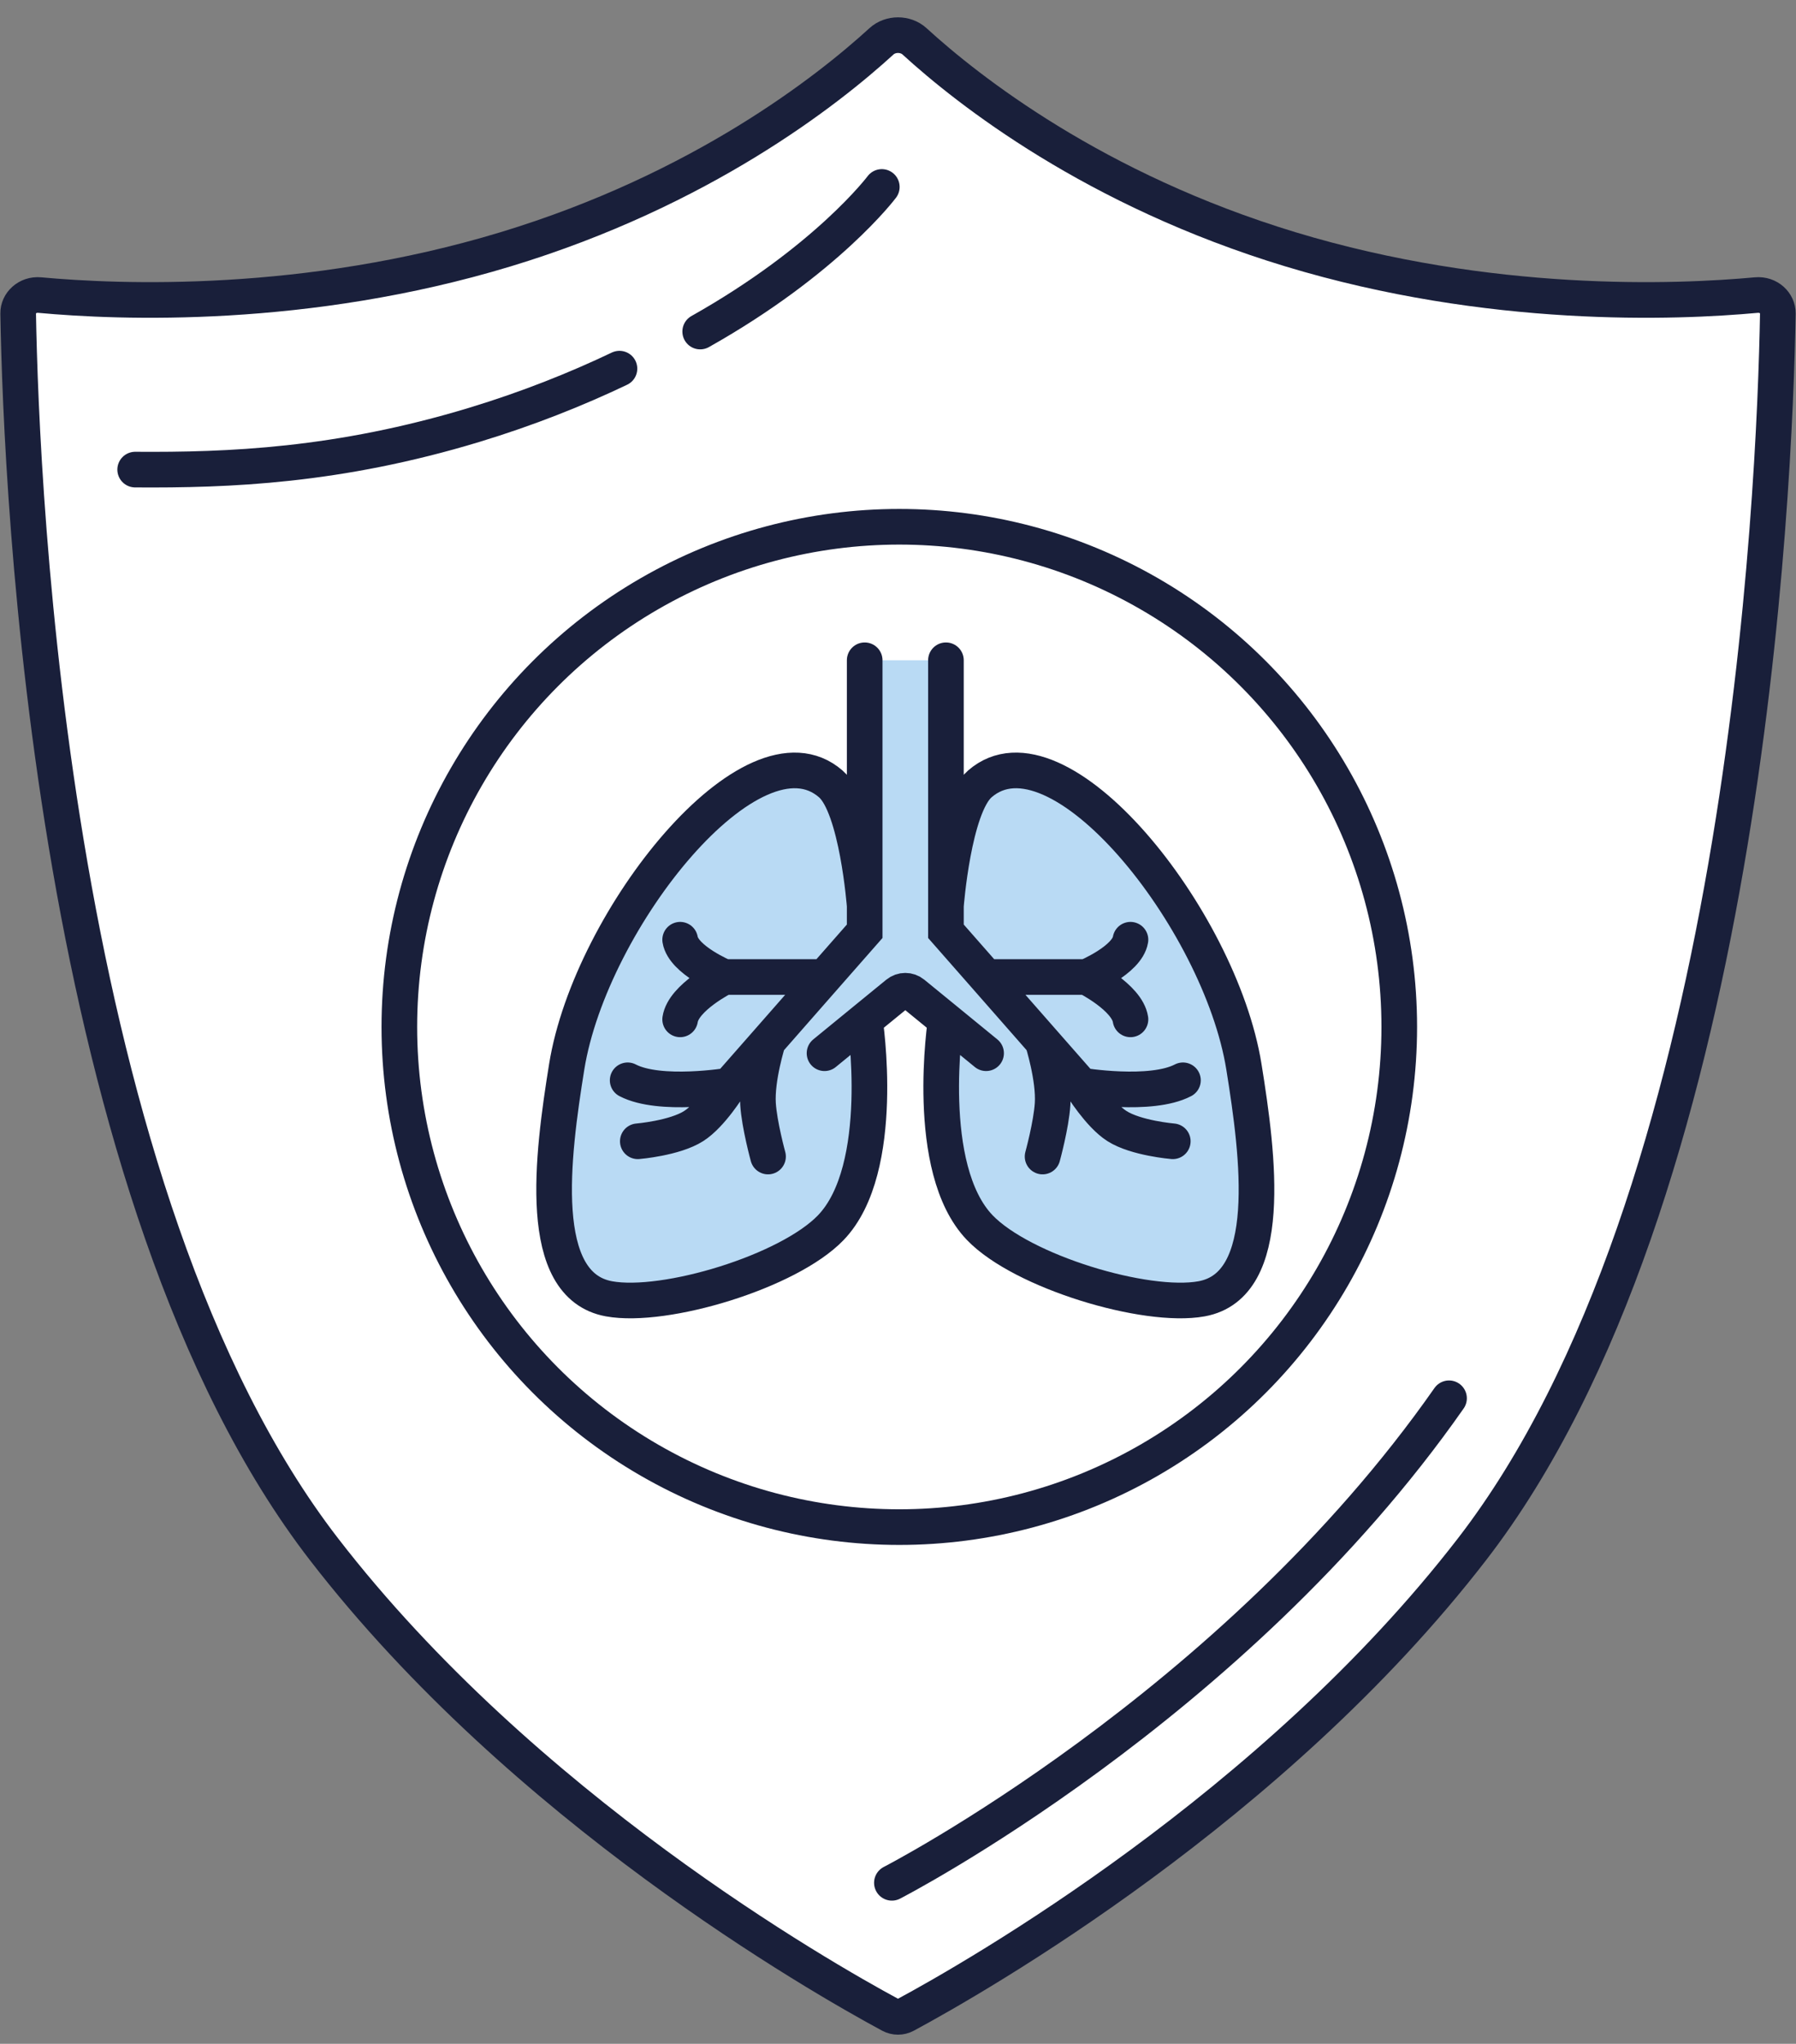
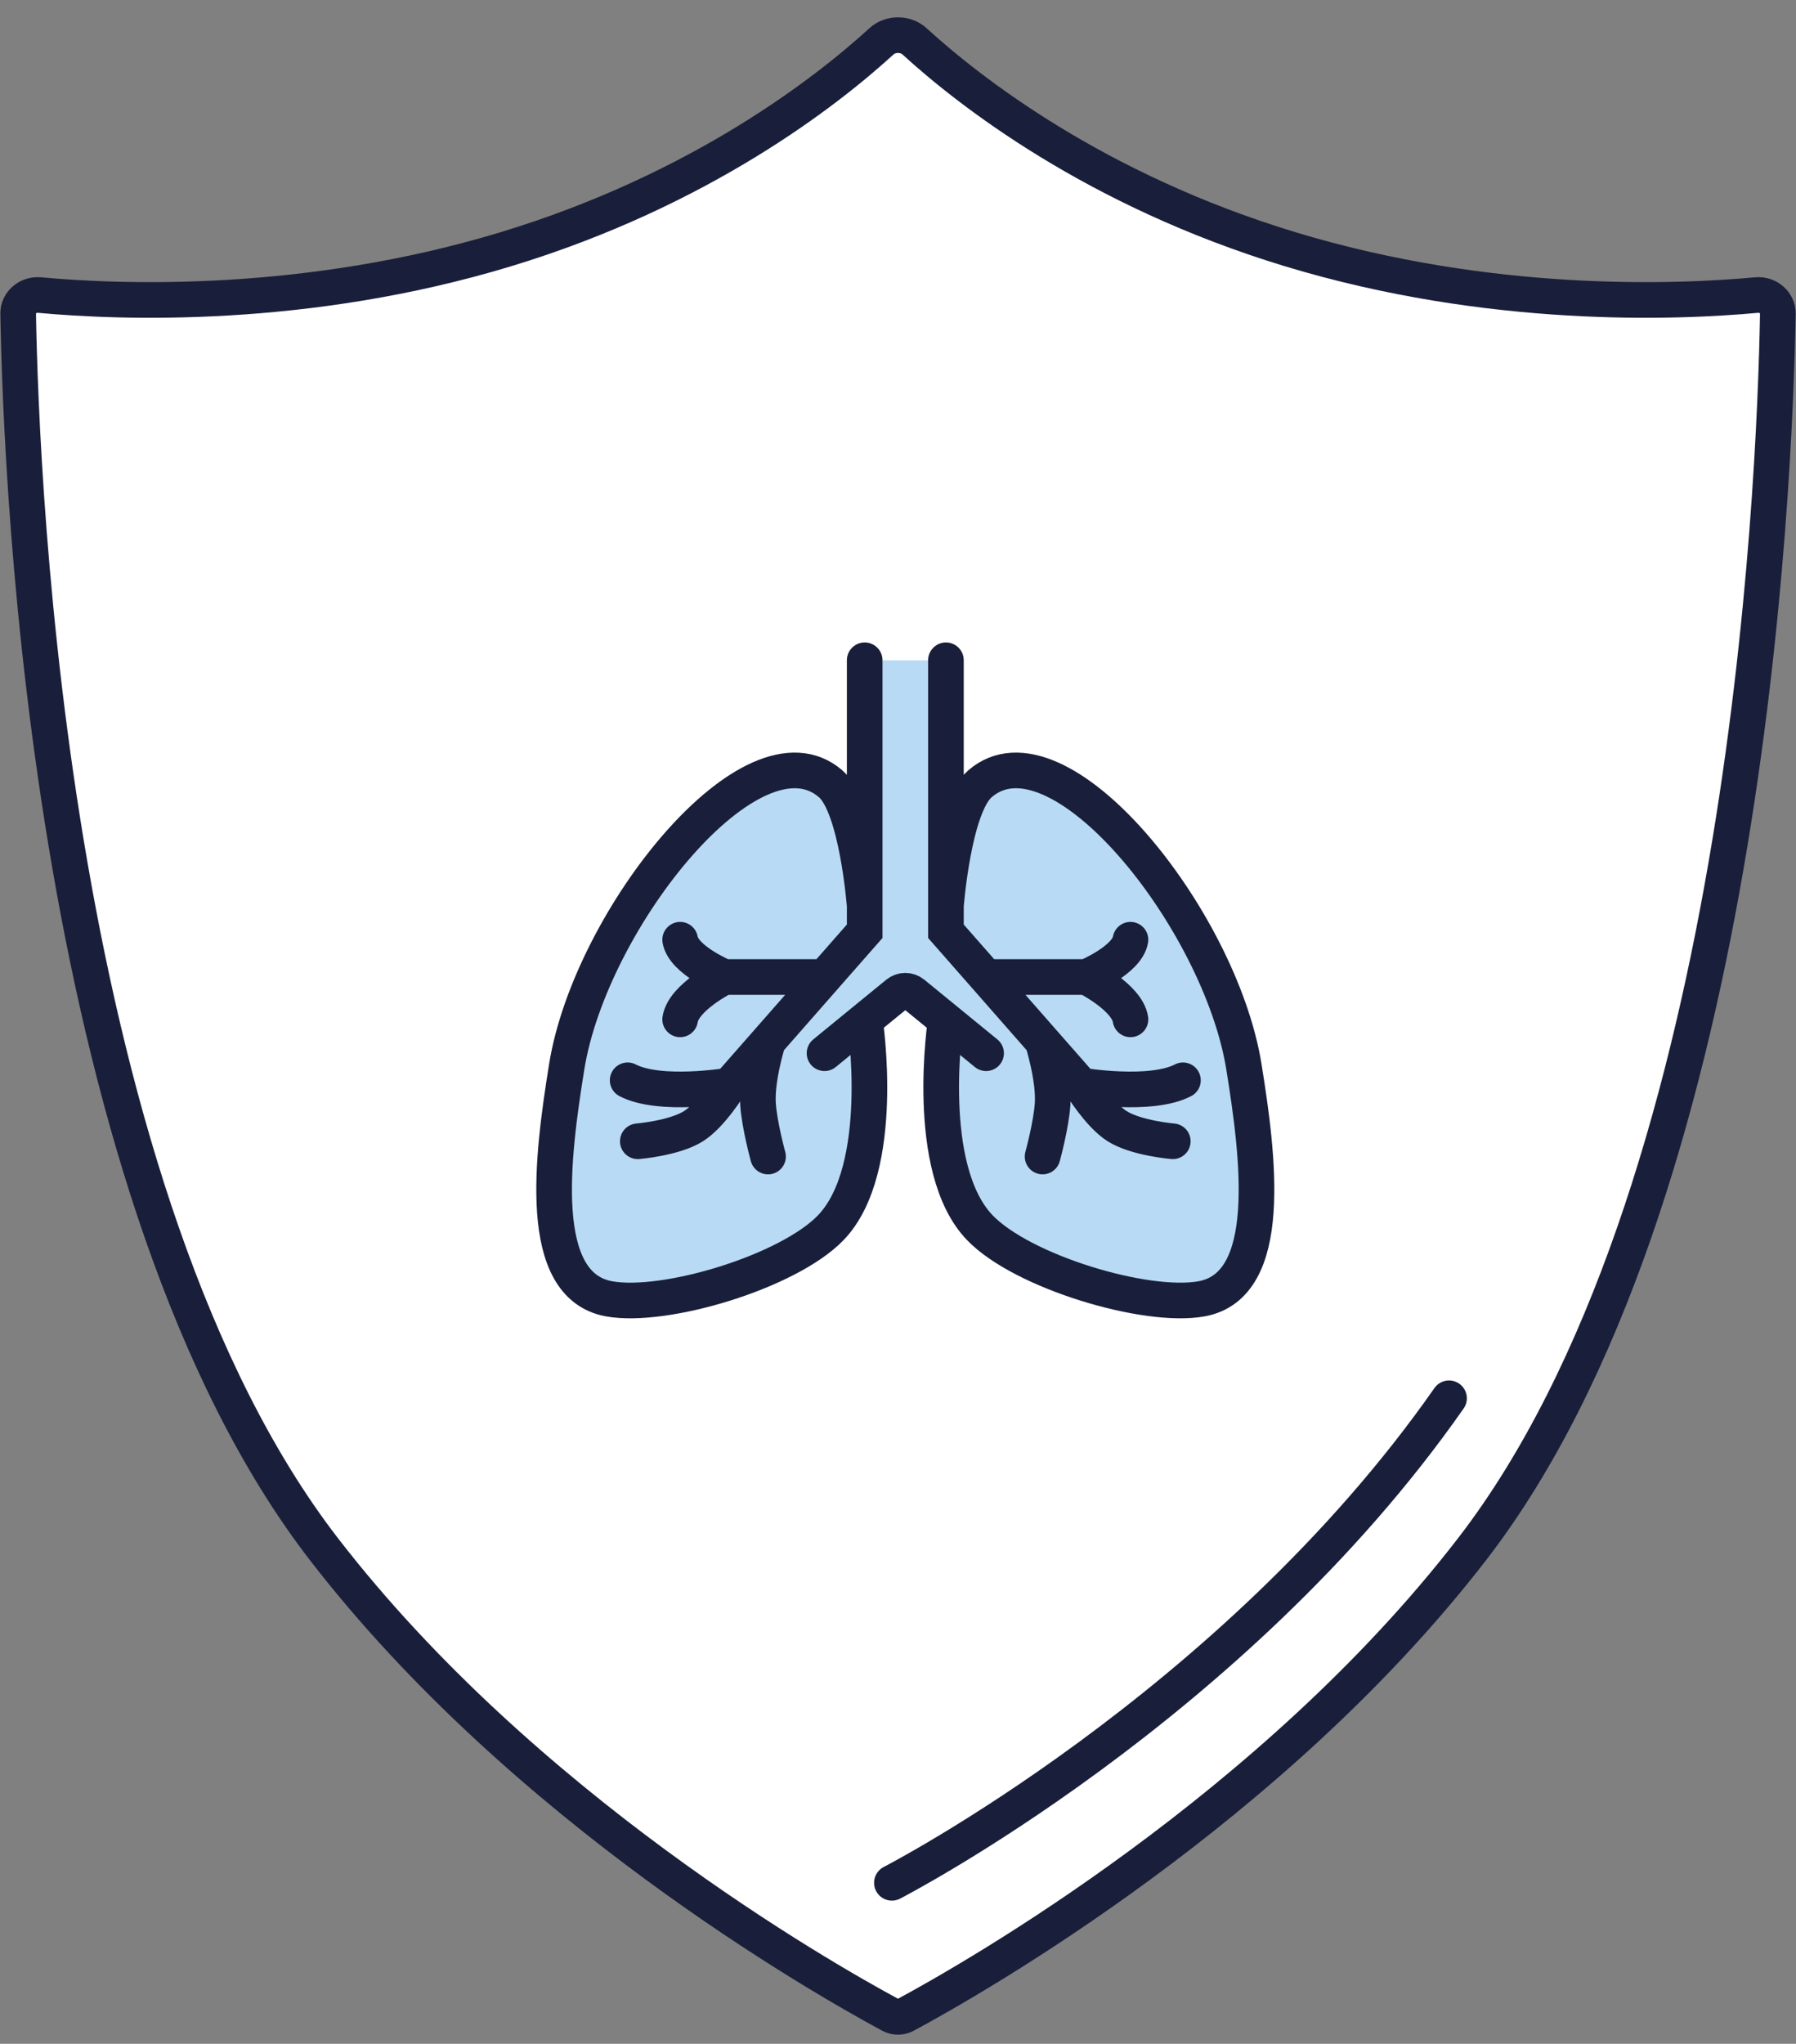
<svg xmlns="http://www.w3.org/2000/svg" width="80" height="91" viewBox="0 0 80 91" fill="none">
  <rect x="0" y="0" width="80" height="91" fill="#808080" stroke="none" />
  <g clip-path="url(#clip0_362_9775)">
    <path d="M39.264 1.84C39.663 1.474 40.337 1.474 40.736 1.84C43.129 4.027 48.752 8.453 57.469 11.097C66.369 13.795 74.649 13.469 78.233 13.138C78.778 13.088 79.199 13.5 79.191 13.956C79.123 17.903 78.758 27.743 76.878 38.575C74.993 49.434 71.605 61.165 65.566 68.983C56.693 80.472 43.504 88.006 40.331 89.716C40.123 89.828 39.877 89.828 39.669 89.716C36.496 88.006 23.307 80.472 14.434 68.983C8.395 61.165 5.007 49.434 3.122 38.575C1.242 27.743 0.877 17.903 0.809 13.956C0.801 13.5 1.222 13.088 1.767 13.138C5.351 13.469 13.631 13.795 22.531 11.097C31.248 8.453 36.871 4.027 39.264 1.84Z" fill="white" stroke="#191F3A" stroke-width="1.587" stroke-linejoin="round" />
    <path d="M39.728 83.831C39.728 83.831 54.921 76.02 64.545 62.258" stroke="#191F3A" stroke-width="1.587" stroke-linecap="round" />
-     <path d="M39.279 8.324C39.279 8.324 36.842 11.582 31.189 14.762M6.021 20.909C10.176 20.938 15.06 20.755 21.13 18.915C23.523 18.189 25.679 17.326 27.593 16.414" stroke="#191F3A" stroke-width="1.587" stroke-linecap="round" stroke-linejoin="round" />
-     <circle cx="40.058" cy="45.724" r="22.27" fill="white" stroke="#191F3A" stroke-width="1.587" />
    <path d="M38.526 45.423L39.981 44.235C40.181 44.071 40.47 44.071 40.67 44.235L42.125 45.423C42.125 45.423 41.109 52.026 43.644 54.661C45.529 56.622 51.034 58.281 53.523 57.829C56.802 57.232 56.051 51.494 55.408 47.497C54.344 40.889 47.112 31.883 43.644 34.904C42.467 35.928 42.135 40.333 42.135 40.333V29.398H38.516V40.333C38.516 40.333 38.184 35.928 37.007 34.904C33.538 31.883 26.307 40.889 25.243 47.497C24.6 51.494 23.849 57.232 27.128 57.829C29.617 58.281 35.122 56.622 37.007 54.661C39.541 52.026 38.526 45.423 38.526 45.423Z" fill="#B9DAF4" />
    <path d="M38.516 29.398V40.333M28.41 50.815C28.41 50.815 30.05 50.679 30.899 50.137C31.689 49.632 32.483 48.333 32.483 48.333M32.483 48.333C32.483 48.333 29.391 48.848 27.958 48.1M32.483 48.333L34.211 46.366M36.727 43.5L38.516 41.464V40.333M36.727 43.5H32.257M36.727 43.5L34.211 46.366M32.257 43.5C32.257 43.5 30.447 42.746 30.296 41.841M32.257 43.5C32.257 43.5 30.447 44.405 30.296 45.386M34.211 46.366C34.211 46.366 33.691 48.002 33.765 49.156C33.824 50.085 34.211 51.494 34.211 51.494M36.727 46.894L38.526 45.423M38.526 45.423L39.981 44.235C40.181 44.071 40.47 44.071 40.67 44.235L42.125 45.423M38.526 45.423C38.526 45.423 39.541 52.026 37.007 54.661C35.122 56.622 29.617 58.281 27.128 57.829C23.849 57.232 24.6 51.494 25.243 47.497C26.307 40.889 33.538 31.883 37.007 34.904C38.184 35.928 38.516 40.333 38.516 40.333M52.24 50.815C52.24 50.815 50.601 50.679 49.752 50.137C48.962 49.632 48.168 48.333 48.168 48.333M48.168 48.333C48.168 48.333 51.26 48.848 52.693 48.1M48.168 48.333L46.44 46.366M43.924 43.5L42.135 41.464V40.333M43.924 43.5H48.395M43.924 43.5L46.44 46.366M48.395 43.5C48.395 43.5 50.204 42.746 50.355 41.841M48.395 43.5C48.395 43.5 50.204 44.405 50.355 45.386M46.44 46.366C46.44 46.366 46.96 48.002 46.886 49.156C46.827 50.085 46.44 51.494 46.44 51.494M42.125 45.423L43.924 46.894M42.125 45.423C42.125 45.423 41.109 52.026 43.644 54.661C45.529 56.622 51.034 58.281 53.523 57.829C56.802 57.232 56.051 51.494 55.408 47.497C54.344 40.889 47.112 31.883 43.644 34.904C42.467 35.928 42.135 40.333 42.135 40.333M42.135 29.398V40.333" stroke="#191F3A" stroke-width="1.587" stroke-linecap="round" />
  </g>
  <defs>
    <clipPath id="clip0_362_9775">
      <rect width="80" height="90.787" fill="white" />
    </clipPath>
  </defs>
</svg>